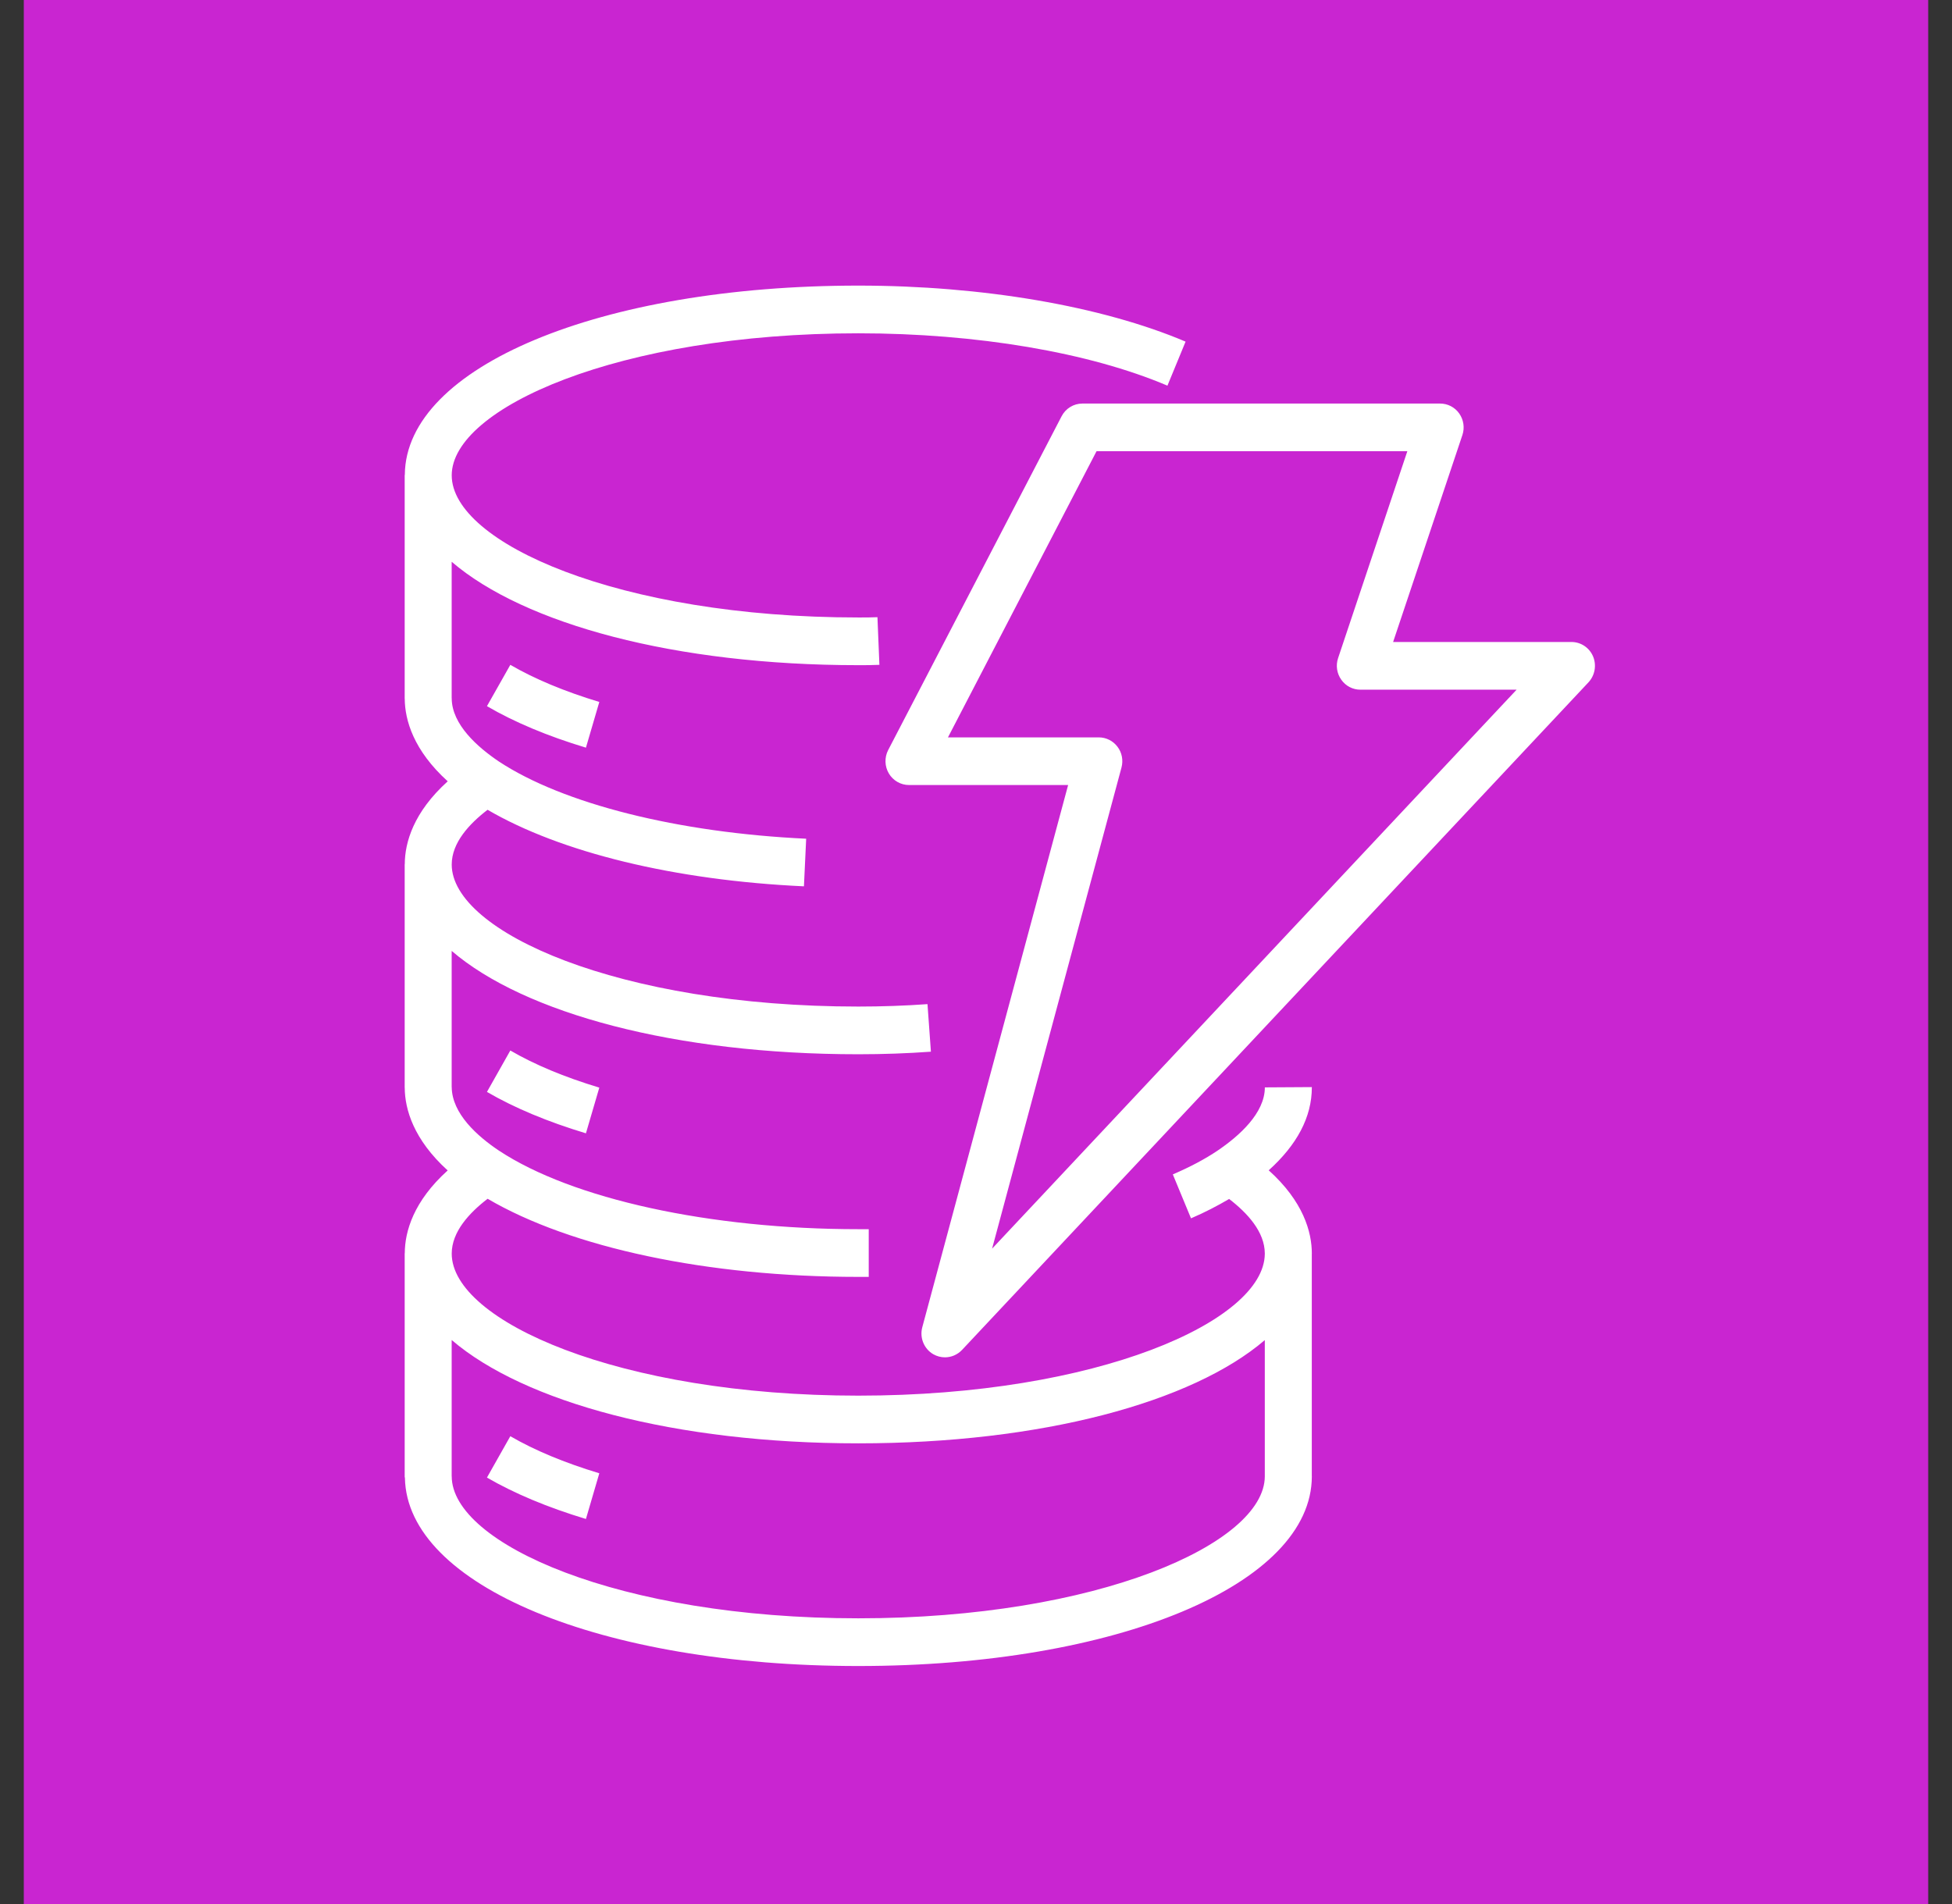
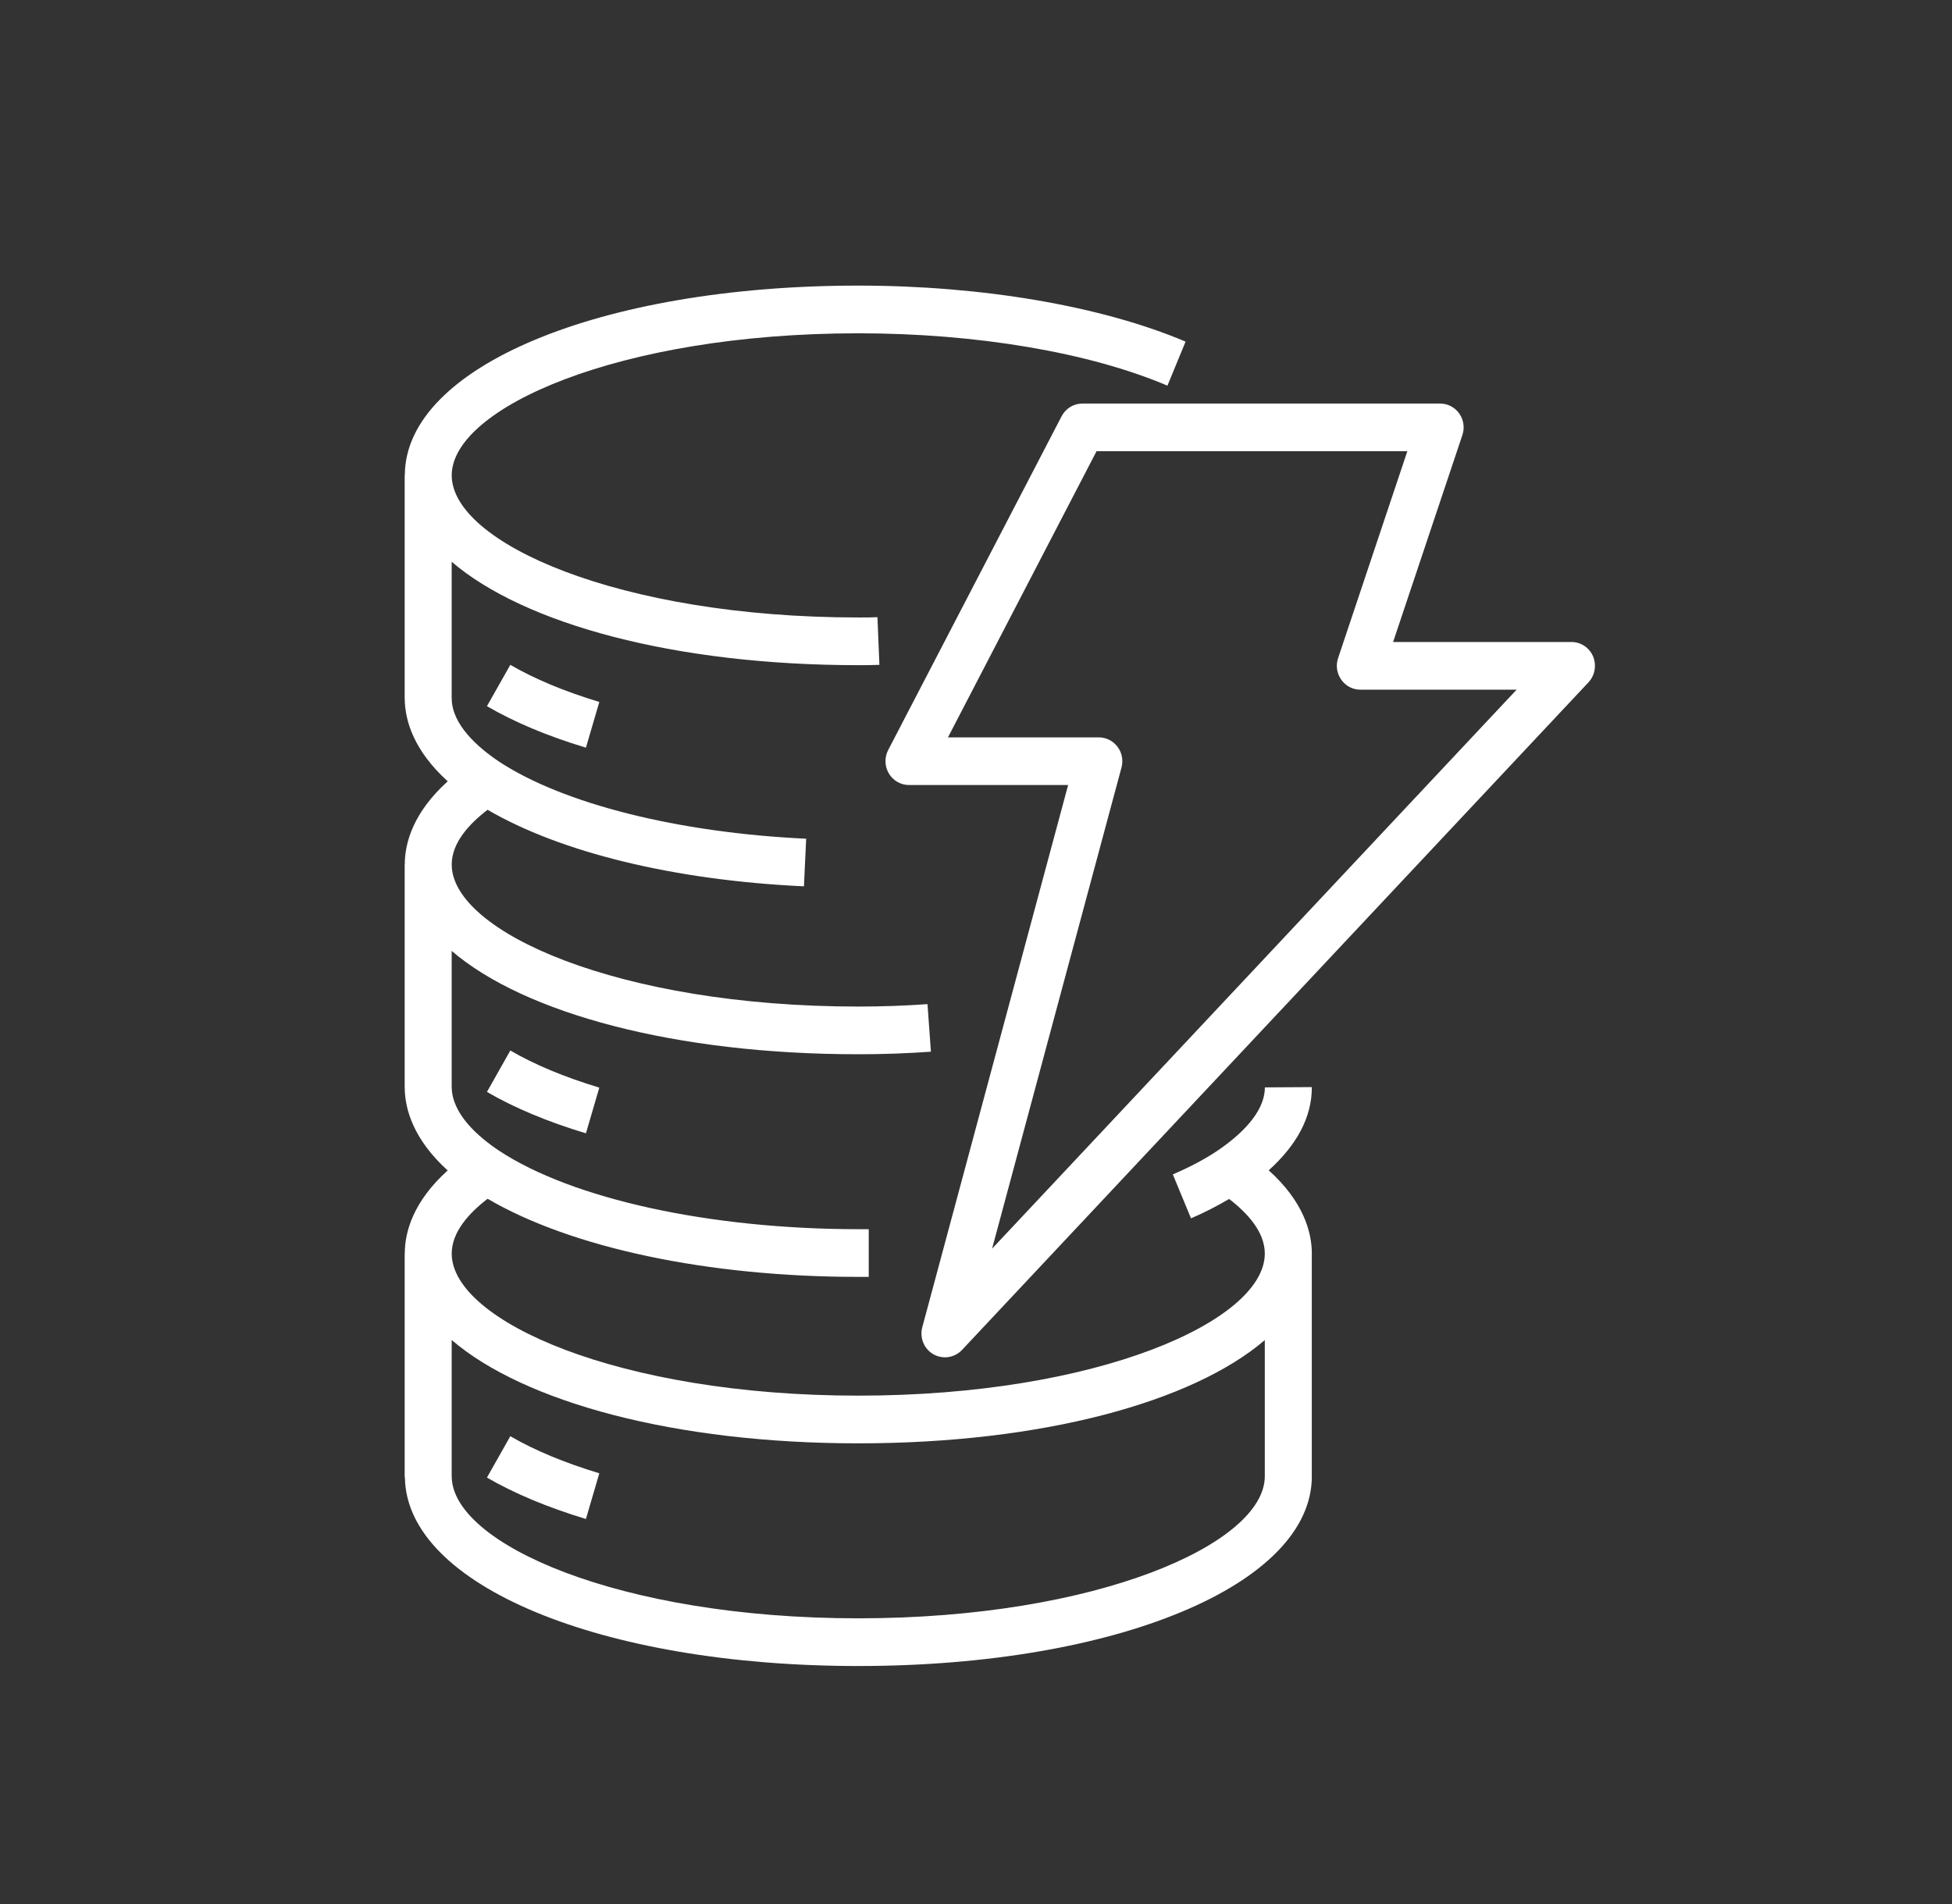
<svg xmlns="http://www.w3.org/2000/svg" width="41" height="40" viewBox="0 0 41 40" fill="none">
  <rect x="0" y="0" width="41" height="40" fill="#333333" stroke="none" />
-   <rect x="0.5" width="40" height="40" fill="#C925D1" />
  <path fill-rule="evenodd" clip-rule="evenodd" d="M26.566 31.019V31.018V28.153C25.04 29.461 21.872 30.322 18.028 30.322C14.181 30.322 11.013 29.46 9.487 28.151V31.014H9.488C9.488 32.425 12.995 33.998 18.028 33.998C23.054 33.998 26.558 32.428 26.566 31.019ZM26.567 22.844L27.554 22.838V22.844C27.554 23.468 27.242 24.051 26.648 24.586C27.374 25.239 27.554 25.88 27.554 26.336C27.554 26.339 27.553 26.342 27.553 26.344V31.014H27.554C27.554 33.286 23.459 35 18.028 35C12.625 35 8.547 33.304 8.505 31.049C8.505 31.04 8.5 31.033 8.5 31.024V26.334C8.5 26.331 8.502 26.329 8.502 26.326C8.504 25.872 8.685 25.237 9.403 24.589C8.686 23.938 8.505 23.305 8.501 22.855C8.501 22.853 8.5 22.851 8.5 22.849V18.16C8.5 18.157 8.502 18.154 8.502 18.152C8.504 17.697 8.686 17.062 9.404 16.414C8.686 15.763 8.505 15.131 8.501 14.68C8.501 14.678 8.5 14.676 8.5 14.675V9.984C8.5 9.979 8.503 9.976 8.503 9.971C8.523 7.706 12.609 6 18.028 6C20.636 6 23.142 6.43 24.902 7.177L24.521 8.102C22.878 7.403 20.511 7.002 18.028 7.002C12.995 7.002 9.488 8.575 9.488 9.986C9.488 11.399 12.995 12.972 18.028 12.972C18.166 12.973 18.296 12.972 18.43 12.966L18.471 13.967C18.323 13.974 18.175 13.974 18.028 13.974C14.181 13.974 11.013 13.111 9.487 11.802V14.664H9.488V14.676C9.493 15.221 10.03 15.696 10.479 15.998C11.827 16.887 14.242 17.494 16.933 17.62L16.886 18.62C14.163 18.494 11.776 17.908 10.241 17.012C9.857 17.307 9.488 17.704 9.488 18.162C9.488 19.573 12.995 21.146 18.028 21.146C18.524 21.146 19.009 21.129 19.481 21.095L19.553 22.094C19.057 22.13 18.547 22.148 18.028 22.148C14.181 22.148 11.013 21.287 9.487 19.977V22.838H9.488C9.493 23.396 10.029 23.871 10.479 24.172C12.02 25.19 14.913 25.823 18.028 25.823H18.247V26.825H18.028C14.863 26.825 11.998 26.213 10.242 25.184C9.858 25.479 9.488 25.877 9.488 26.336C9.488 27.747 12.995 29.32 18.028 29.32C23.052 29.32 26.555 27.753 26.566 26.342V26.334V26.333C26.565 25.878 26.199 25.482 25.817 25.188C25.573 25.331 25.312 25.468 25.016 25.595L24.634 24.672C24.996 24.517 25.312 24.349 25.573 24.173C26.026 23.866 26.567 23.386 26.567 22.844ZM31.855 14.489H28.572C28.413 14.489 28.264 14.411 28.172 14.279C28.079 14.148 28.054 13.98 28.105 13.827L29.56 9.479H23.032L19.911 15.491H23.08C23.234 15.491 23.379 15.564 23.472 15.688C23.566 15.811 23.596 15.973 23.556 16.124L20.838 26.232L31.855 14.489ZM33.365 14.334L20.206 28.36C20.109 28.462 19.979 28.515 19.848 28.515C19.765 28.515 19.681 28.494 19.605 28.451C19.408 28.338 19.312 28.103 19.372 27.882L22.435 16.492H19.093C18.92 16.492 18.759 16.4 18.67 16.25C18.581 16.1 18.575 15.914 18.655 15.758L22.298 8.745C22.383 8.581 22.551 8.478 22.734 8.478H30.249C30.409 8.478 30.558 8.556 30.65 8.687C30.742 8.818 30.768 8.987 30.716 9.14L29.261 13.487H33.007C33.205 13.487 33.383 13.606 33.461 13.79C33.538 13.975 33.5 14.188 33.365 14.334ZM10.228 31.041C10.799 31.373 11.499 31.667 12.307 31.911L12.588 30.951C11.854 30.729 11.225 30.467 10.719 30.172L10.228 31.041ZM12.307 23.809L12.588 22.849C11.856 22.628 11.227 22.366 10.719 22.069L10.228 22.939C10.801 23.273 11.501 23.566 12.307 23.809ZM10.228 14.835L10.719 13.967C11.224 14.261 11.854 14.525 12.588 14.747L12.307 15.707C11.498 15.463 10.799 15.169 10.228 14.835Z" fill="white" />
</svg>